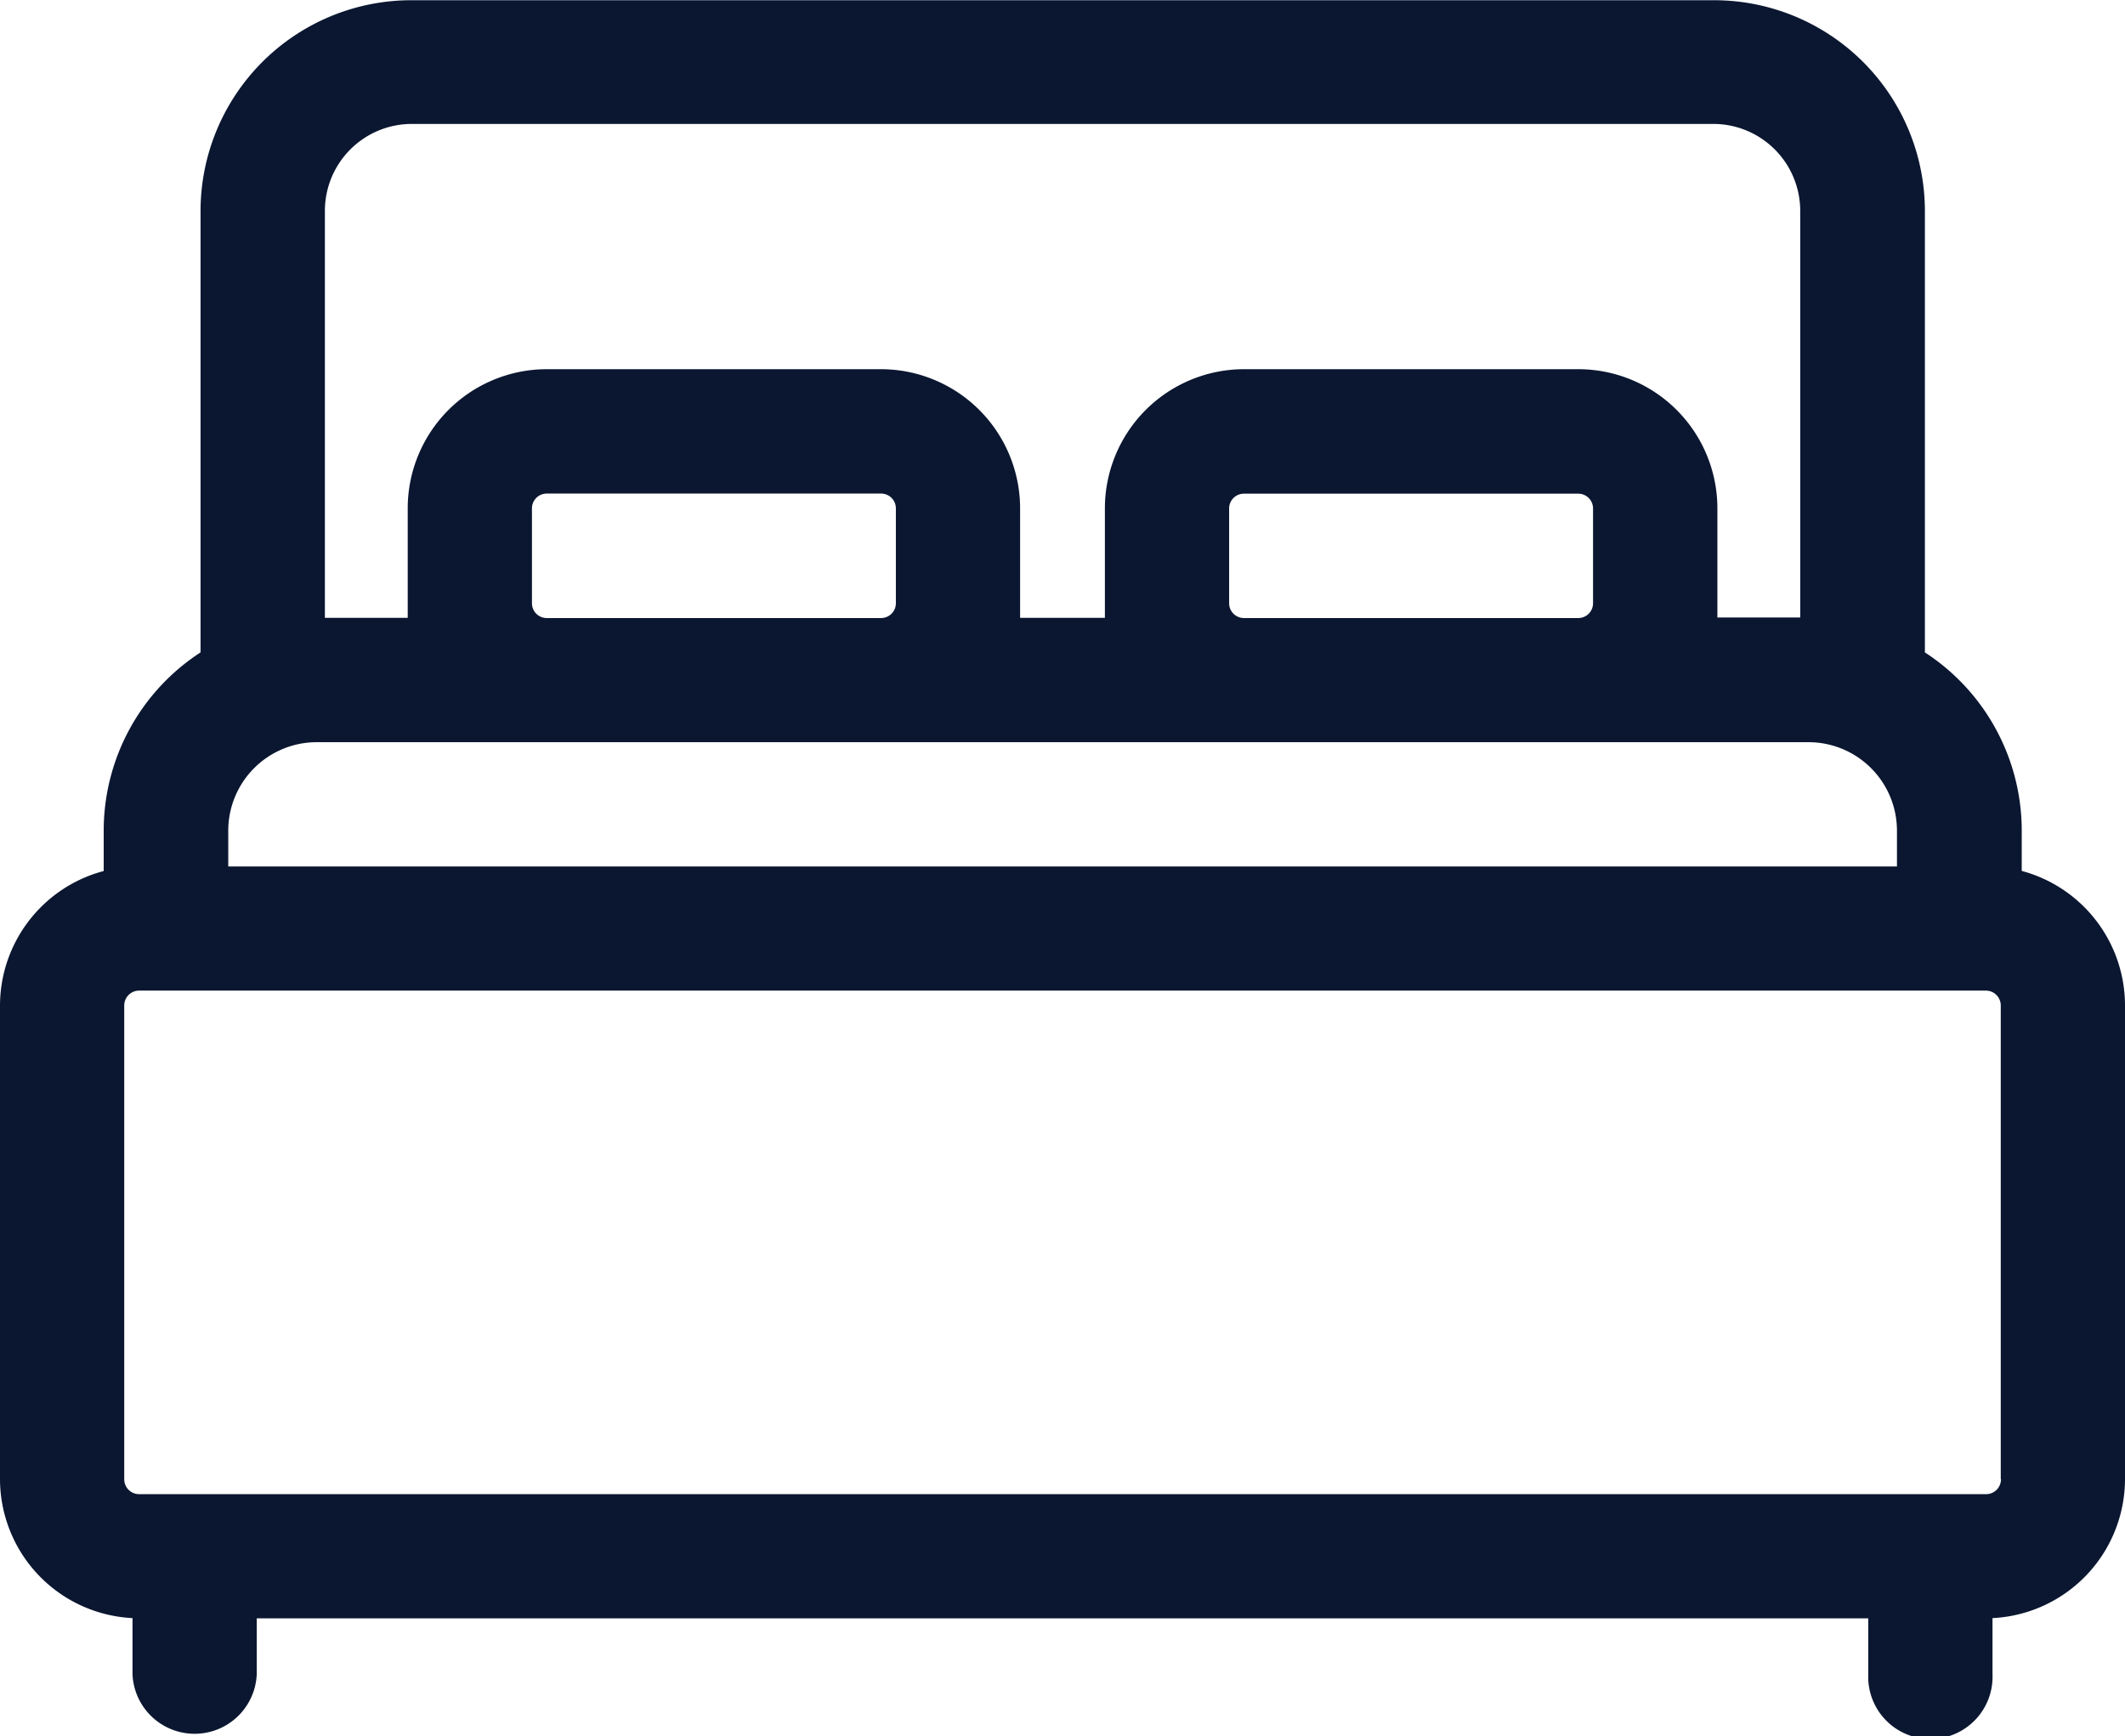
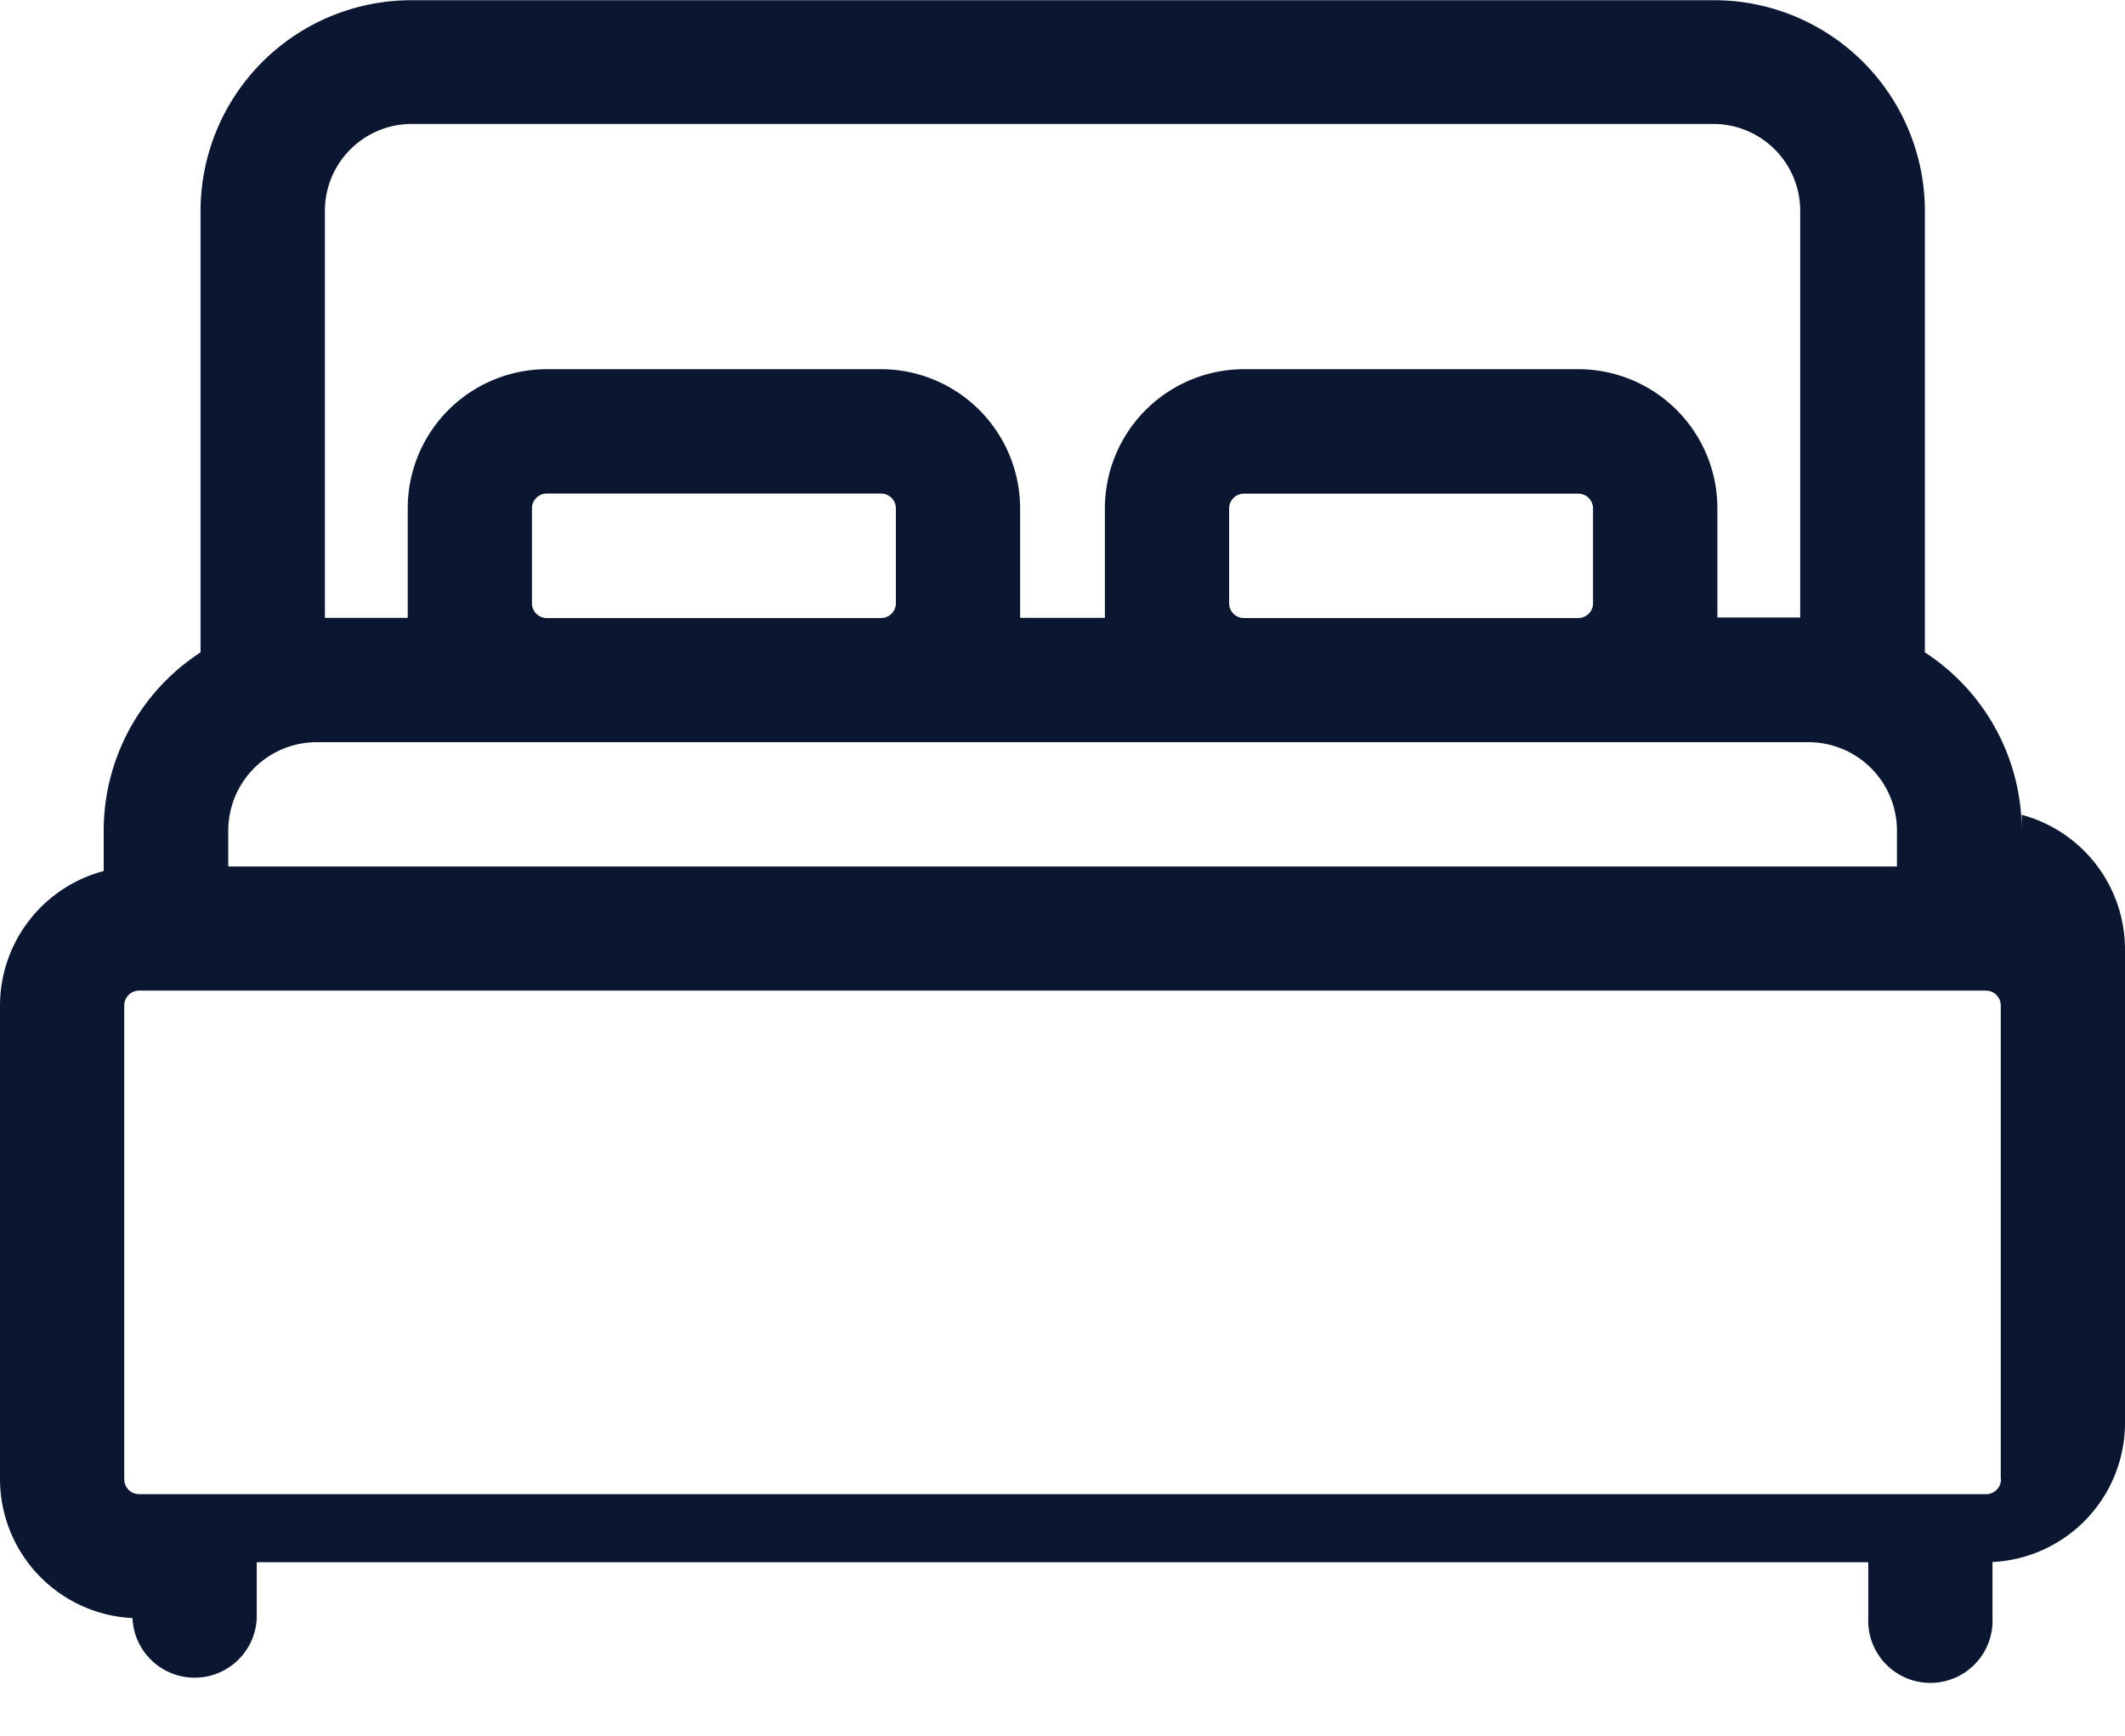
<svg xmlns="http://www.w3.org/2000/svg" width="19.55" height="15.971" viewBox="0 0 19.55 15.971">
-   <path fill="#0b1731" d="M18.6 54.871V54.5a1.956 1.956 0 0 0-.891-1.639V48.8a1.94 1.94 0 0 0-1.938-1.938H3.783A1.94 1.94 0 0 0 1.845 48.8v4.061A1.956 1.956 0 0 0 .954 54.5v.372A1.282 1.282 0 0 0 0 56.109v4.357a1.282 1.282 0 0 0 1.219 1.278v.516a.572.572 0 0 0 1.143 0v-.514h14.826v.514a.572.572 0 1 0 1.143 0v-.516a1.282 1.282 0 0 0 1.219-1.279v-4.356a1.282 1.282 0 0 0-.95-1.238zM2.989 48.8a.8.8 0 0 1 .794-.8h11.984a.8.8 0 0 1 .795.795v3.745H15.8v-1.005a1.28 1.28 0 0 0-1.279-1.279h-3.077a1.281 1.281 0 0 0-1.279 1.279v1.008h-.78v-1.008a1.281 1.281 0 0 0-1.279-1.279H5.03a1.28 1.28 0 0 0-1.279 1.279v1.008h-.762zm11.667 2.737v.872a.136.136 0 0 1-.136.136h-3.076a.136.136 0 0 1-.136-.136v-.872a.136.136 0 0 1 .136-.136h3.076a.136.136 0 0 1 .136.134zm-6.414 0v.872a.136.136 0 0 1-.136.136H5.03a.136.136 0 0 1-.136-.136v-.872a.136.136 0 0 1 .136-.137h3.076a.136.136 0 0 1 .136.135zM2.1 54.5a.814.814 0 0 1 .813-.813h13.726a.814.814 0 0 1 .813.813v.33H2.1zm16.309 5.967a.137.137 0 0 1-.137.137H1.28a.137.137 0 0 1-.137-.137v-4.358a.137.137 0 0 1 .137-.137h16.99a.137.137 0 0 1 .137.137v4.357z" transform="translate(0 -46.86)" />
+   <path fill="#0b1731" d="M18.6 54.871V54.5a1.956 1.956 0 0 0-.891-1.639V48.8a1.94 1.94 0 0 0-1.938-1.938H3.783A1.94 1.94 0 0 0 1.845 48.8v4.061A1.956 1.956 0 0 0 .954 54.5v.372A1.282 1.282 0 0 0 0 56.109v4.357a1.282 1.282 0 0 0 1.219 1.278a.572.572 0 0 0 1.143 0v-.514h14.826v.514a.572.572 0 1 0 1.143 0v-.516a1.282 1.282 0 0 0 1.219-1.279v-4.356a1.282 1.282 0 0 0-.95-1.238zM2.989 48.8a.8.8 0 0 1 .794-.8h11.984a.8.8 0 0 1 .795.795v3.745H15.8v-1.005a1.28 1.28 0 0 0-1.279-1.279h-3.077a1.281 1.281 0 0 0-1.279 1.279v1.008h-.78v-1.008a1.281 1.281 0 0 0-1.279-1.279H5.03a1.28 1.28 0 0 0-1.279 1.279v1.008h-.762zm11.667 2.737v.872a.136.136 0 0 1-.136.136h-3.076a.136.136 0 0 1-.136-.136v-.872a.136.136 0 0 1 .136-.136h3.076a.136.136 0 0 1 .136.134zm-6.414 0v.872a.136.136 0 0 1-.136.136H5.03a.136.136 0 0 1-.136-.136v-.872a.136.136 0 0 1 .136-.137h3.076a.136.136 0 0 1 .136.135zM2.1 54.5a.814.814 0 0 1 .813-.813h13.726a.814.814 0 0 1 .813.813v.33H2.1zm16.309 5.967a.137.137 0 0 1-.137.137H1.28a.137.137 0 0 1-.137-.137v-4.358a.137.137 0 0 1 .137-.137h16.99a.137.137 0 0 1 .137.137v4.357z" transform="translate(0 -46.86)" />
</svg>